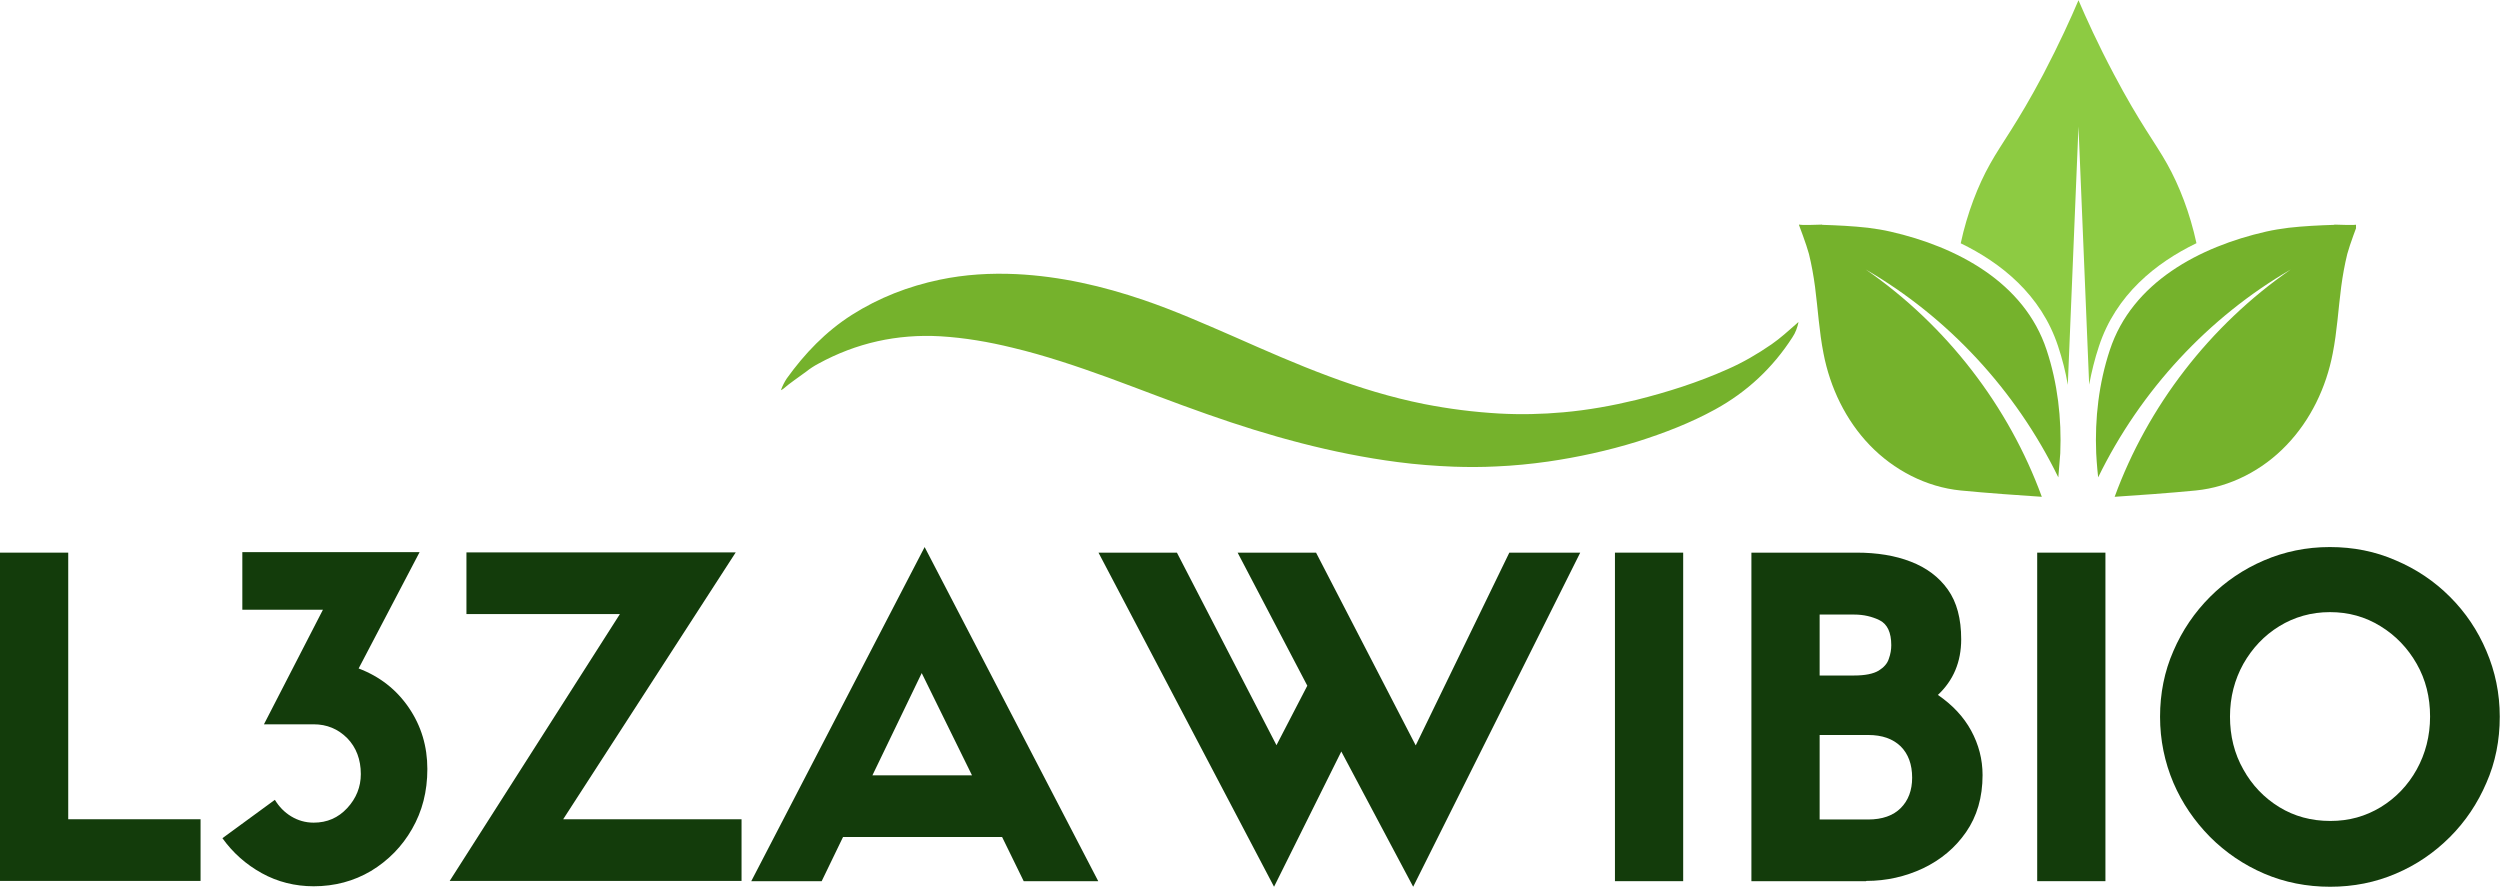
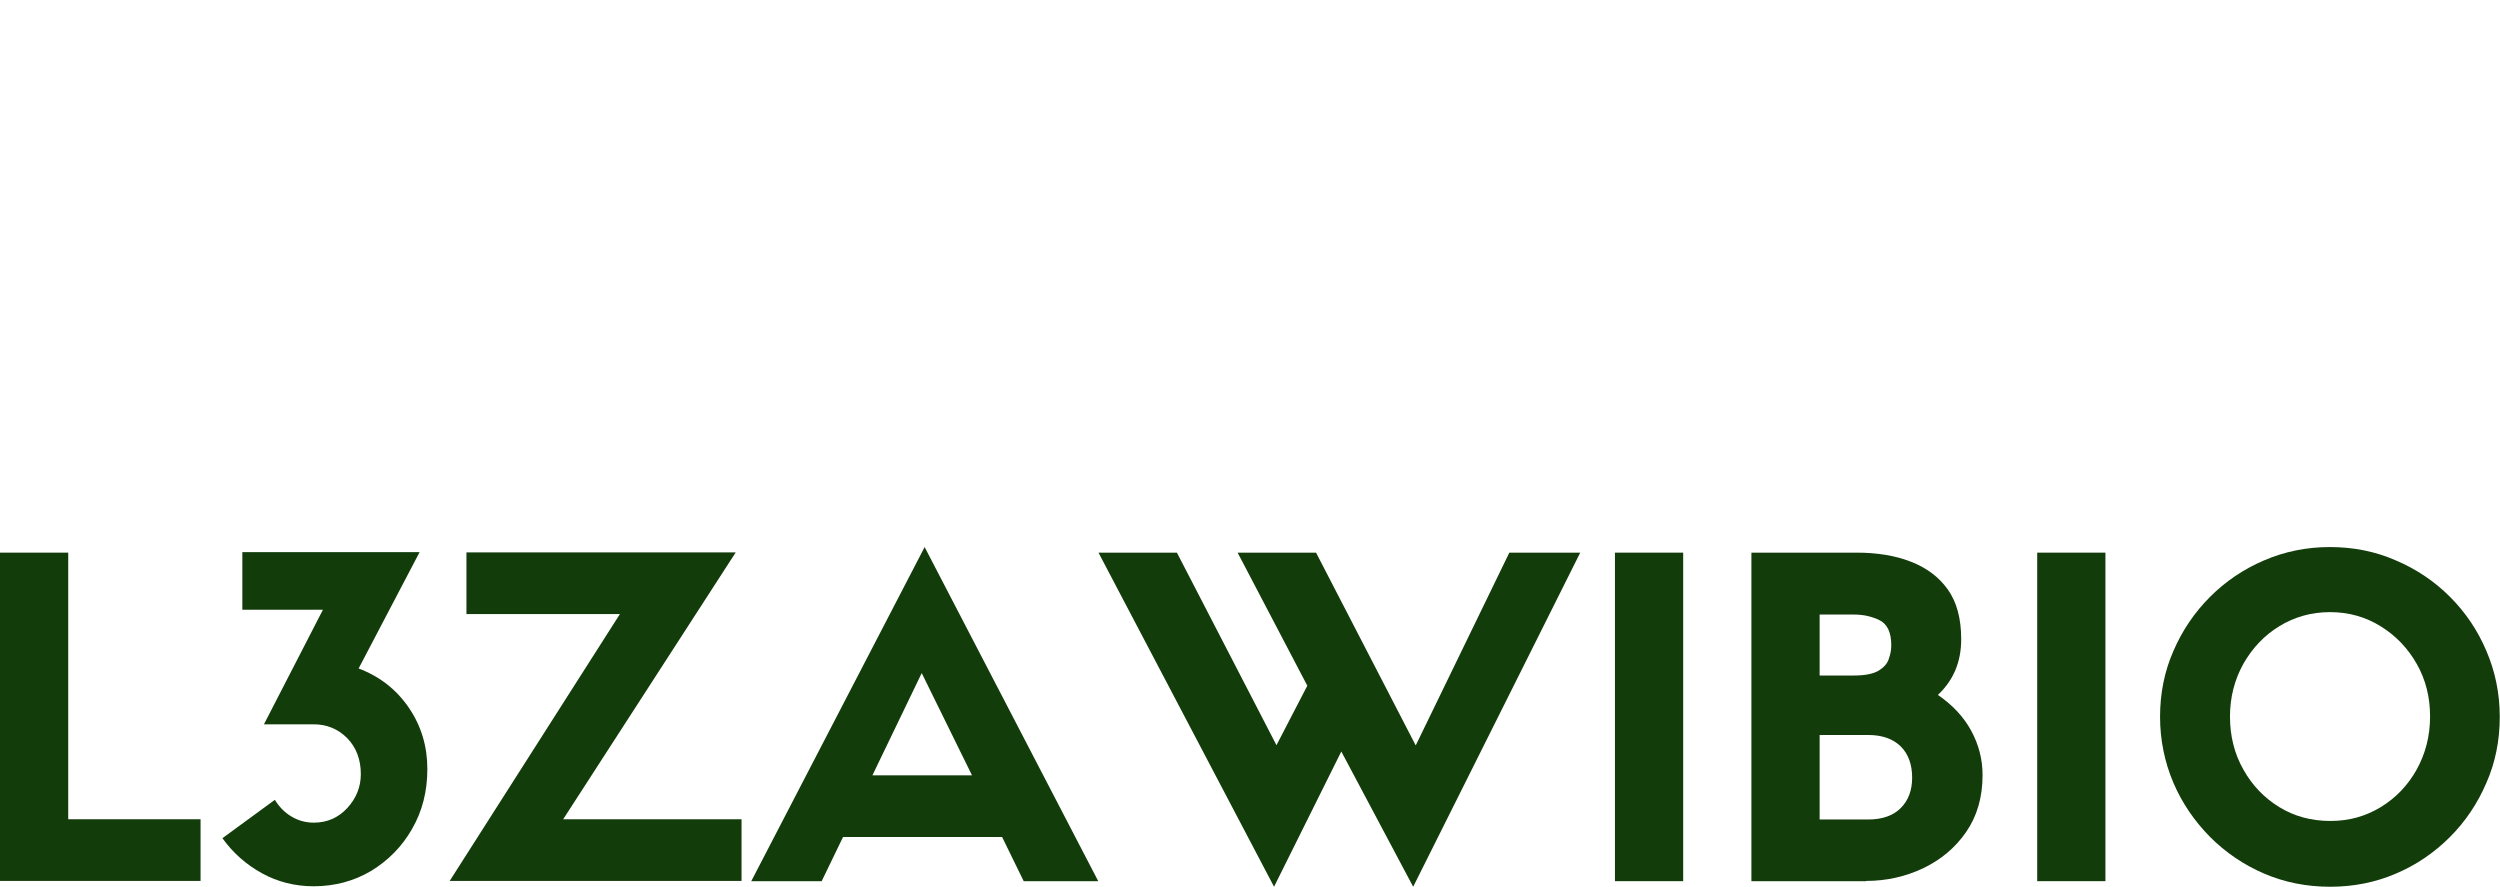
<svg xmlns="http://www.w3.org/2000/svg" id="Layer_1" data-name="Layer 1" viewBox="0 0 102.96 36.52">
  <defs>
    <clipPath id="clippath">
-       <rect x="85.96" y="9.09" width="11.07" height="11.47" fill="none" />
-     </clipPath>
+       </clipPath>
    <clipPath id="clippath-1">
-       <rect x="74.09" y="9.09" width="11.08" height="11.47" fill="none" />
-     </clipPath>
+       </clipPath>
    <clipPath id="clippath-2">
-       <rect x="80.4" width="10.33" height="16.24" fill="none" />
-     </clipPath>
+       </clipPath>
    <clipPath id="clippath-3">
      <rect x="32.13" y="11.23" width="42.01" height="8.04" fill="none" />
    </clipPath>
  </defs>
  <g clip-path="url(#clippath)">
-     <path d="m96.14,9.26c-.63.02-1.26.05-1.88.12-.32.04-.63.09-.94.16-2.72.62-5.51,2.08-6.43,4.88-.45,1.36-.62,2.81-.56,4.25,0,.05.03.53.08.99,1.75-3.59,4.55-6.6,7.93-8.56-3.34,2.31-5.89,5.64-7.25,9.36.8-.05,2.33-.16,3.34-.26,1.42-.14,2.76-.84,3.74-1.87.99-1.03,1.63-2.37,1.9-3.77.18-.91.23-1.83.35-2.75.06-.45.14-.9.25-1.35.1-.38.42-1.22.42-1.22-.02.05-.89.01-.96.01Z" fill="#75b22c" />
+     <path d="m96.14,9.26c-.63.02-1.26.05-1.88.12-.32.04-.63.09-.94.16-2.72.62-5.51,2.08-6.43,4.88-.45,1.36-.62,2.81-.56,4.25,0,.05.03.53.08.99,1.75-3.59,4.55-6.6,7.93-8.56-3.34,2.31-5.89,5.64-7.25,9.36.8-.05,2.33-.16,3.34-.26,1.42-.14,2.76-.84,3.74-1.87.99-1.03,1.63-2.37,1.9-3.77.18-.91.23-1.83.35-2.75.06-.45.14-.9.25-1.35.1-.38.42-1.22.42-1.22-.02.05-.89.01-.96.01" fill="#75b22c" />
  </g>
  <g clip-path="url(#clippath-1)">
-     <path d="m75.05,9.26c.63.02,1.25.05,1.88.12.31.04.63.09.93.16,2.72.62,5.51,2.08,6.43,4.88.45,1.36.62,2.81.56,4.25,0,.05-.04.53-.08.99-1.75-3.59-4.55-6.6-7.93-8.56,3.34,2.31,5.89,5.64,7.25,9.36-.8-.05-2.33-.16-3.34-.26-1.42-.14-2.76-.84-3.75-1.87-.99-1.03-1.63-2.37-1.9-3.77-.18-.91-.23-1.83-.35-2.75-.06-.45-.14-.9-.25-1.35-.1-.38-.42-1.22-.42-1.22.02.05.89.01.96.01Z" fill="#75b22c" />
-   </g>
+     </g>
  <g clip-path="url(#clippath-2)">
    <path d="m90.45,10.02c-1.65.8-3.31,2.11-4.01,4.25-.17.51-.3,1.04-.4,1.57l-.44-10.63-.44,10.64c-.09-.54-.23-1.08-.4-1.59-.7-2.13-2.36-3.44-4.01-4.24.27-1.25.71-2.38,1.21-3.27.49-.88,1.11-1.65,2.19-3.69.66-1.26,1.14-2.32,1.45-3.05.31.72.79,1.79,1.46,3.05,1.07,2.03,1.7,2.81,2.19,3.69.5.89.94,2.02,1.21,3.27Z" fill="#8dcb42" />
  </g>
  <g clip-path="url(#clippath-3)">
-     <path d="m32.16,16.07c.07-.19.15-.34.24-.48.74-1.03,1.6-1.93,2.68-2.62,1.12-.71,2.33-1.18,3.62-1.45,1.05-.22,2.1-.28,3.17-.23,1.8.09,3.54.49,5.24,1.07,1.26.43,2.48.97,3.7,1.5,1.29.57,2.58,1.14,3.9,1.63,1.28.48,2.59.88,3.94,1.15,1.02.2,2.04.33,3.08.39.89.05,1.78.03,2.66-.05,1.01-.09,2.01-.27,3-.51,1.28-.32,2.54-.72,3.75-1.26.64-.28,1.24-.63,1.82-1.03.36-.25.69-.55,1.02-.84.03-.02.05-.06.09-.07-.05.22-.12.43-.25.62-.81,1.26-1.87,2.25-3.18,2.97-1.02.56-2.11.98-3.22,1.33-1.2.37-2.43.64-3.67.82-.71.1-1.42.17-2.13.2-.59.03-1.17.03-1.75.01-.77-.03-1.55-.09-2.31-.19-2.69-.35-5.29-1.07-7.84-1.97-1.37-.48-2.72-1.01-4.08-1.51-1.3-.47-2.6-.91-3.94-1.23-.98-.24-1.97-.41-2.97-.47-1.78-.1-3.46.27-5.03,1.13-.17.09-.34.2-.49.32-.32.24-.66.46-.96.72-.01,0-.02.02-.07.04Z" fill="#75b22c" />
-   </g>
+     </g>
  <path d="m0,22.76h2.81v10.98h5.45v2.54H0v-13.53Z" fill="#133c0b" />
  <path d="m9.98,22.74h7.3l-2.51,4.79c.87.33,1.56.87,2.07,1.62.51.75.76,1.59.76,2.52s-.21,1.74-.63,2.47c-.41.72-.98,1.3-1.69,1.73-.71.42-1.5.63-2.36.63-.77,0-1.49-.18-2.14-.54-.65-.36-1.19-.84-1.62-1.44l2.16-1.58c.17.28.39.51.67.68.28.17.59.26.93.26.55,0,1.01-.2,1.38-.6.37-.4.56-.87.56-1.4,0-.6-.19-1.1-.56-1.48-.38-.38-.84-.57-1.38-.57h-2.05l2.43-4.72h-3.32v-2.38Z" fill="#133c0b" />
  <path d="m23.2,33.74h7.34v2.54h-12.02l7.01-10.99h-6.32v-2.54h11.09l-7.1,10.98Z" fill="#133c0b" />
  <path d="m42.16,36.29l-.89-1.82h-6.55l-.88,1.82h-2.9l7.14-13.76,7.15,13.76h-3.07Zm-4.2-8.57l-2.03,4.21h4.1l-2.07-4.21Z" fill="#133c0b" />
  <path d="m58.31,30.69l3.85-7.93h2.92l-6.88,13.76-2.96-5.57-2.77,5.57-7.23-13.76h3.23l4.1,7.93,1.27-2.45-2.87-5.48h3.23l4.1,7.93Z" fill="#133c0b" />
  <path d="m69.32,22.76v13.53h-2.81v-13.53h2.81Z" fill="#133c0b" />
  <path d="m76.85,36.29h-4.72v-13.53h4.34c.83,0,1.58.12,2.22.37.65.25,1.16.63,1.53,1.15.37.52.55,1.2.55,2.05,0,.93-.32,1.69-.96,2.29.6.41,1.06.9,1.37,1.47.31.57.47,1.18.47,1.83,0,.92-.23,1.7-.68,2.35-.45.65-1.04,1.14-1.77,1.49-.72.34-1.51.52-2.34.52Zm-1.91-2.54h2c.58,0,1.03-.16,1.34-.47.31-.31.47-.73.47-1.25,0-.55-.16-.98-.47-1.29-.32-.31-.76-.47-1.34-.47h-2v3.48Zm0-5.93h1.42c.46,0,.79-.07,1.01-.2.21-.13.36-.29.42-.49.07-.19.1-.38.1-.56,0-.52-.16-.86-.47-1.02-.32-.16-.67-.24-1.06-.24h-1.42v2.51Z" fill="#133c0b" />
  <path d="m86.71,22.76v13.53h-2.81v-13.53h2.81Z" fill="#133c0b" />
  <path d="m95.97,36.52c-.97,0-1.88-.18-2.72-.54-.84-.36-1.59-.87-2.23-1.51-.64-.65-1.15-1.39-1.51-2.23-.36-.85-.55-1.76-.55-2.72s.18-1.87.55-2.71c.36-.84.87-1.59,1.51-2.23.64-.64,1.38-1.14,2.22-1.5.84-.36,1.74-.55,2.71-.55s1.88.18,2.72.55c.85.36,1.59.86,2.23,1.5.64.64,1.14,1.38,1.5,2.23.36.84.55,1.74.55,2.71s-.18,1.88-.55,2.72c-.36.84-.86,1.59-1.5,2.23-.64.64-1.38,1.15-2.23,1.51-.84.36-1.74.54-2.71.54Zm-.02-11.31c-.76,0-1.46.2-2.08.58-.62.38-1.11.9-1.48,1.55-.36.65-.55,1.37-.55,2.17s.18,1.53.55,2.18c.36.65.86,1.17,1.48,1.55.62.38,1.32.57,2.1.57s1.45-.19,2.08-.57c.62-.38,1.12-.9,1.48-1.55.36-.65.55-1.38.55-2.18s-.18-1.52-.55-2.17c-.37-.65-.87-1.17-1.49-1.55-.63-.39-1.32-.58-2.08-.58Z" fill="#133c0b" />
</svg>